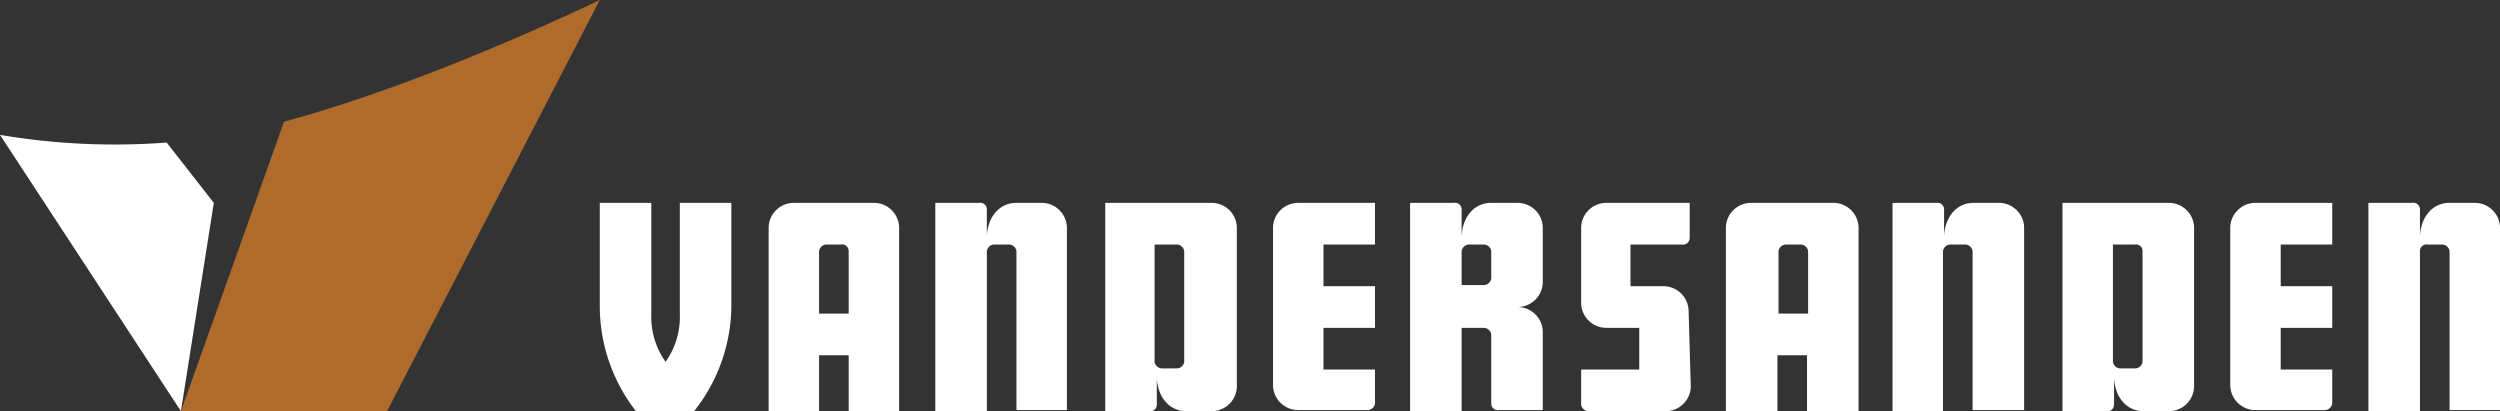
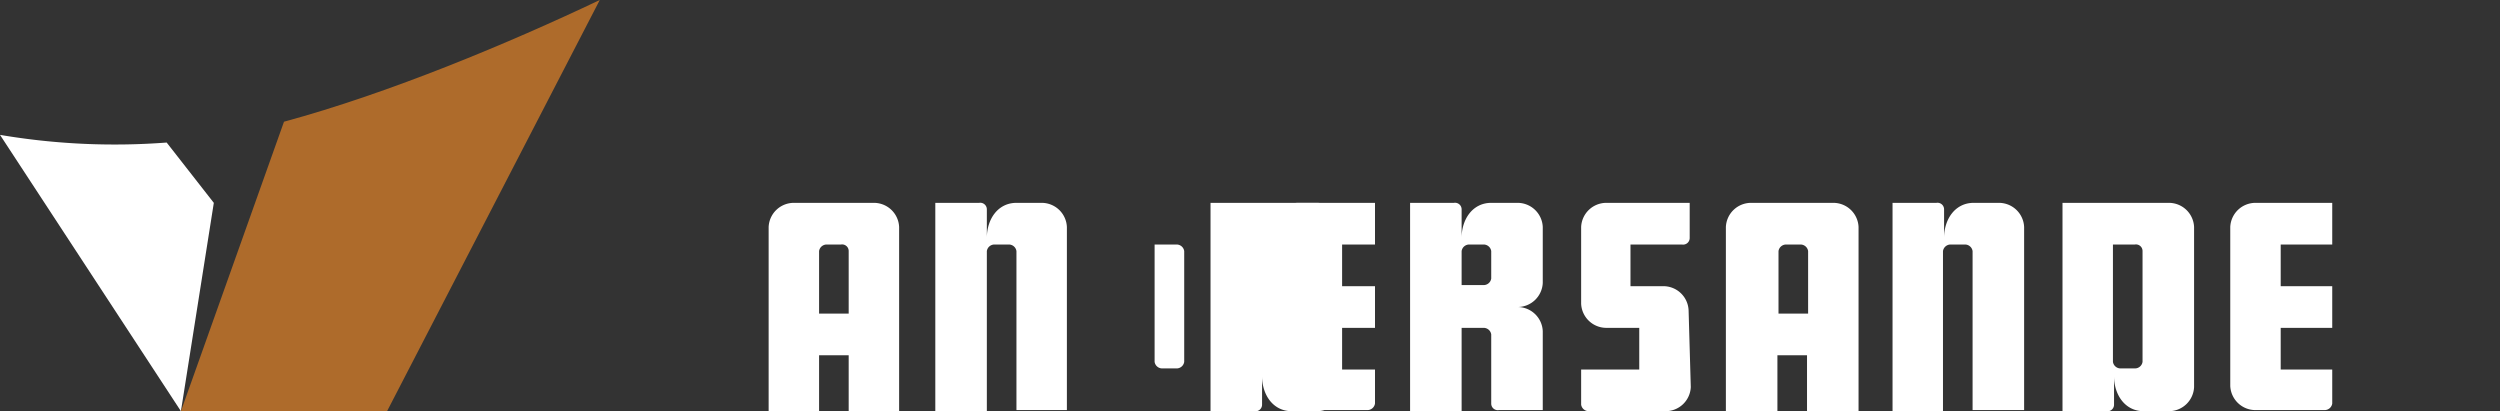
<svg xmlns="http://www.w3.org/2000/svg" id="Layer_1" data-name="Layer 1" viewBox="0 0 228 37.5">
  <rect x="0" y="0" width="228" height="37.5" fill="#333333" stroke="none" />
  <defs>
    <style>.cls-1{fill:#fff;}.cls-2{fill:#ae6b2b;}</style>
  </defs>
  <title>logo</title>
  <path class="cls-1" d="M154,28.3a2.3,2.3,0,0,0-2.3-2.2h-3V22.3h4.7a.6.6,0,0,0,.7-.6V18.5h-7.6a2.3,2.3,0,0,0-2.3,2.2v7a2.3,2.3,0,0,0,2.3,2.2h3v3.8h-5.3v3.2a.7.7,0,0,0,.7.6h7a2.3,2.3,0,0,0,2.3-2.2Z" />
  <path class="cls-1" d="M125.4,22.3V18.5h-7a2.3,2.3,0,0,0-2.3,2.2V35.2a2.3,2.3,0,0,0,2.3,2.2h6.3a.7.7,0,0,0,.7-.6V33.7h-4.7V29.9h4.7V26.1h-4.7V22.3Z" />
-   <path class="cls-1" d="M62,28.6A7.1,7.1,0,0,1,60.7,33a7.1,7.1,0,0,1-1.3-4.4V18.5H54.7V28a15.6,15.6,0,0,0,3.3,9.5h5.3A15.6,15.6,0,0,0,66.7,28V18.5H62Z" />
  <path class="cls-1" d="M79.7,18.5H72.4a2.3,2.3,0,0,0-2.3,2.2V37.5h4.6V32.4h2.7v5.1H82V20.7a2.3,2.3,0,0,0-2.3-2.2M77.4,28.6H74.7V22.9a.7.7,0,0,1,.7-.6h1.3a.6.6,0,0,1,.7.6Z" />
  <path class="cls-1" d="M212.7,22.3V18.5h-7a2.3,2.3,0,0,0-2.3,2.2V35.2a2.3,2.3,0,0,0,2.3,2.2H212a.7.7,0,0,0,.7-.6V33.7h-4.7V29.9h4.7V26.1h-4.7V22.3Z" />
  <path class="cls-1" d="M167,18.5h-7.3a2.3,2.3,0,0,0-2.3,2.2V37.5h4.7V32.4h2.7v5.1h4.7V20.7a2.3,2.3,0,0,0-2.3-2.2m-2.3,10.1h-2.7V22.9a.7.7,0,0,1,.7-.6h1.3a.7.7,0,0,1,.7.6Z" />
  <path class="cls-1" d="M95,18.5H92.7c-1.7,0-2.7,1.5-2.7,3.2V19.1a.6.6,0,0,0-.7-.6h-4v19h4.7V22.9a.7.7,0,0,1,.7-.6H92a.7.7,0,0,1,.7.6V37.4h4.6V20.7A2.3,2.3,0,0,0,95,18.5" />
  <path class="cls-1" d="M140.7,20.7a2.3,2.3,0,0,0-2.3-2.2H136c-1.7,0-2.7,1.5-2.7,3.2V19.1a.6.6,0,0,0-.7-.6h-4v19h4.7V29.9h2a.7.7,0,0,1,.7.6v6.3h0a.6.6,0,0,0,.7.6h4V30.2a2.3,2.3,0,0,0-2.3-2.2h0a2.3,2.3,0,0,0,2.3-2.2ZM136,25.4h0a.7.7,0,0,1-.7.6h-2V22.9a.7.7,0,0,1,.7-.6h1.3a.7.7,0,0,1,.7.6Z" />
  <path class="cls-1" d="M182.4,18.5H180c-1.7,0-2.7,1.5-2.7,3.2V19.1a.6.6,0,0,0-.7-.6h-4v19h4.6V22.9a.7.7,0,0,1,.7-.6h1.3a.7.7,0,0,1,.7.6V37.4h4.7V20.7a2.3,2.3,0,0,0-2.3-2.2" />
-   <path class="cls-1" d="M225.7,18.5h-2.3c-1.7,0-2.7,1.5-2.7,3.2V19.1a.6.6,0,0,0-.7-.6h-4v19h4.7V22.9a.6.6,0,0,1,.7-.6h1.3a.7.7,0,0,1,.7.6V37.4H228V20.7a2.3,2.3,0,0,0-2.3-2.2" />
-   <path class="cls-1" d="M110.4,18.5h-9.6v19h4a.6.6,0,0,0,.7-.6V34.3c0,1.7,1,3.2,2.7,3.2h2.3a2.3,2.3,0,0,0,2.3-2.2V20.7a2.3,2.3,0,0,0-2.3-2.2M108,33h0a.7.7,0,0,1-.7.6H106a.7.7,0,0,1-.7-.6V22.3h2a.7.7,0,0,1,.7.6Z" />
+   <path class="cls-1" d="M110.4,18.5v19h4a.6.6,0,0,0,.7-.6V34.3c0,1.7,1,3.2,2.7,3.2h2.3a2.3,2.3,0,0,0,2.3-2.2V20.7a2.3,2.3,0,0,0-2.3-2.2M108,33h0a.7.7,0,0,1-.7.6H106a.7.7,0,0,1-.7-.6V22.3h2a.7.7,0,0,1,.7.6Z" />
  <path class="cls-1" d="M197.7,18.5h-9.6v19h4a.6.6,0,0,0,.7-.6V34.3c0,1.7,1,3.2,2.7,3.2h2.3a2.3,2.3,0,0,0,2.3-2.2V20.7a2.3,2.3,0,0,0-2.3-2.2M195.4,33h0a.7.7,0,0,1-.7.6h-1.3a.7.7,0,0,1-.7-.6V22.3h2a.6.6,0,0,1,.7.6Z" />
  <path class="cls-1" d="M0,12.3,16.5,37.5l3-19L15.2,13A62.5,62.5,0,0,1,0,12.3" />
  <path class="cls-2" d="M25.9,11.1,16.5,37.5H35.3L54.7,0C46.5,3.9,35.5,8.5,25.9,11.1" />
</svg>